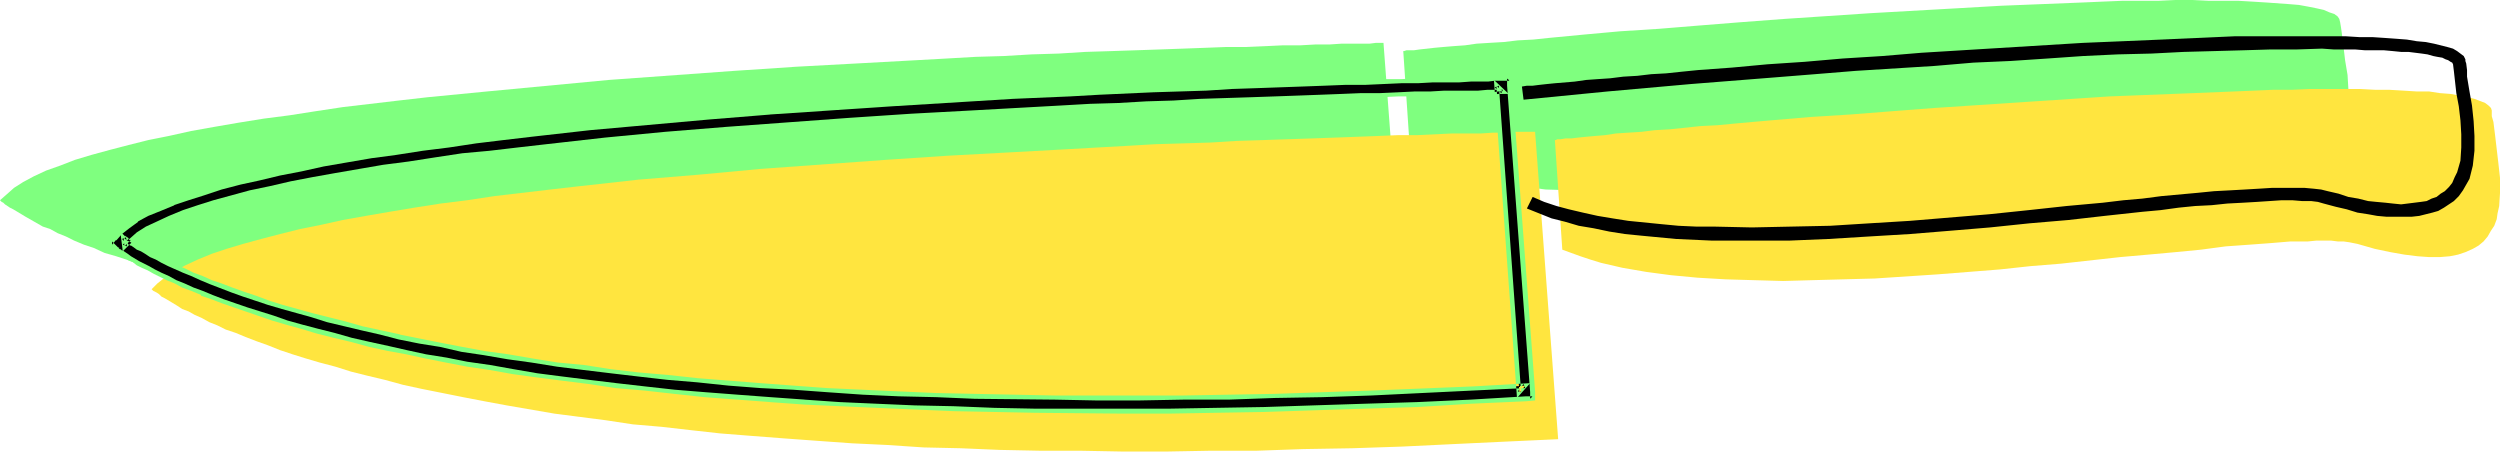
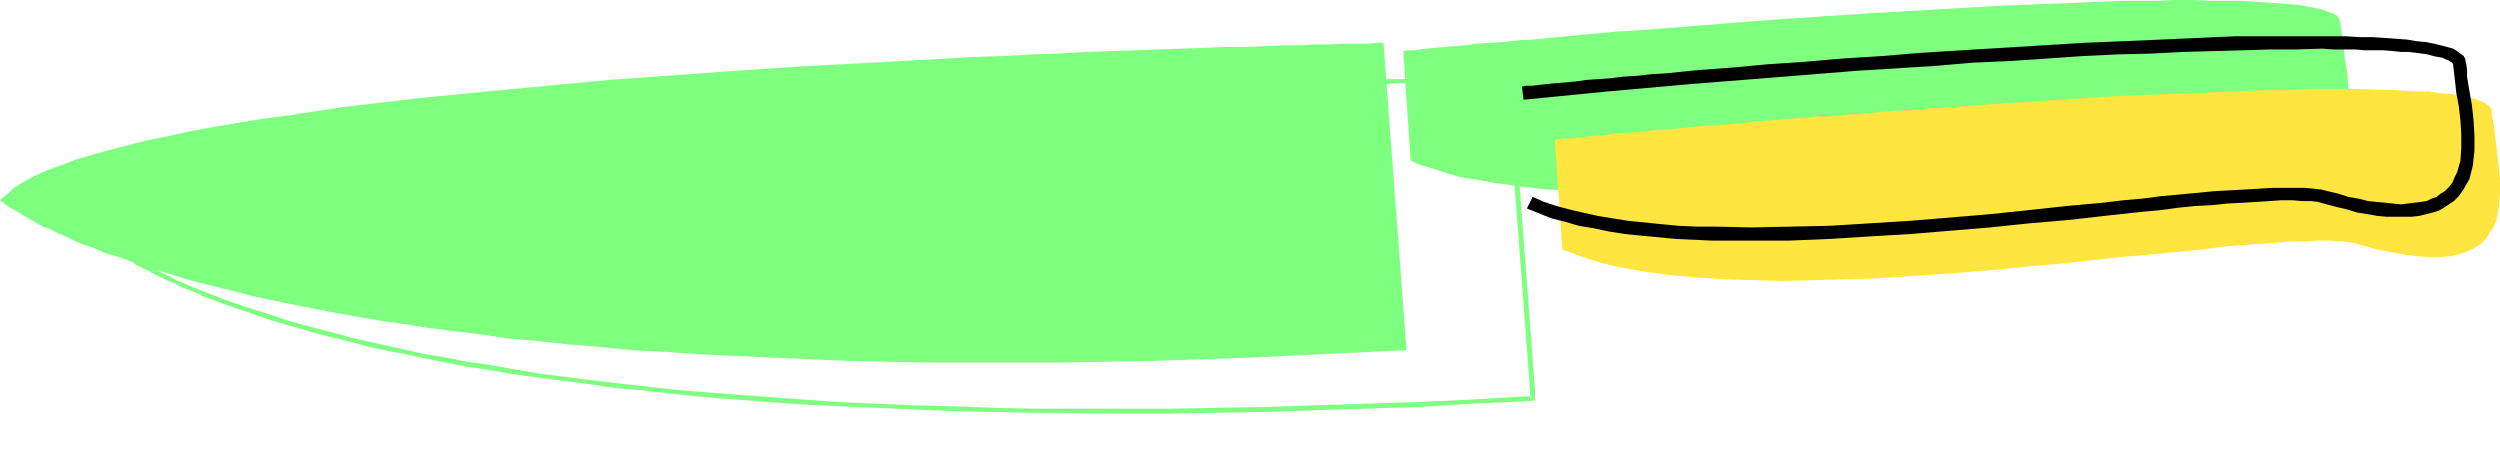
<svg xmlns="http://www.w3.org/2000/svg" xmlns:ns1="http://sodipodi.sourceforge.net/DTD/sodipodi-0.dtd" xmlns:ns2="http://www.inkscape.org/namespaces/inkscape" version="1.0" width="129.724mm" height="23.43mm" id="svg8" ns1:docname="Knife 24.wmf">
  <ns1:namedview id="namedview8" pagecolor="#ffffff" bordercolor="#000000" borderopacity="0.25" ns2:showpageshadow="2" ns2:pageopacity="0.0" ns2:pagecheckerboard="0" ns2:deskcolor="#d1d1d1" ns2:document-units="mm" />
  <defs id="defs1">
    <pattern id="WMFhbasepattern" patternUnits="userSpaceOnUse" width="6" height="6" x="0" y="0" />
  </defs>
  <path style="fill:#7fff7f;fill-opacity:1;fill-rule:evenodd;stroke:none" d="m 275.204,10.019 h 0.162 l 0.485,-0.162 h 0.646 0.808 l 1.131,-0.162 1.454,-0.162 1.454,-0.162 1.778,-0.162 1.939,-0.162 2.262,-0.162 2.262,-0.323 2.586,-0.162 2.747,-0.162 2.747,-0.323 3.07,-0.162 3.07,-0.323 3.394,-0.323 3.394,-0.323 3.555,-0.323 3.555,-0.323 7.595,-0.485 7.918,-0.646 8.08,-0.646 8.565,-0.646 16.968,-1.131 17.13,-0.97 8.403,-0.485 8.08,-0.323 8.08,-0.323 3.717,-0.162 3.878,-0.162 h 3.555 3.555 L 426.624,0 h 3.394 l 3.232,0.162 h 2.909 2.909 l 2.747,0.162 2.586,0.162 2.262,0.162 2.262,0.162 1.939,0.162 1.778,0.323 1.616,0.323 1.454,0.323 1.131,0.485 0.97,0.323 0.646,0.485 0.323,0.485 0.162,0.646 0.162,0.97 0.162,1.131 0.323,2.586 0.323,2.747 0.485,2.909 0.162,2.747 0.162,2.909 -0.162,2.747 -0.323,1.293 -0.323,1.131 -0.485,1.293 -0.485,1.131 -0.808,0.97 -0.808,0.97 -0.97,0.808 -1.131,0.646 -1.293,0.646 -1.454,0.485 -1.778,0.323 -1.939,0.162 h -1.939 l -2.424,-0.162 -2.586,-0.323 -2.747,-0.485 -3.07,-0.646 -3.232,-0.97 -0.808,-0.162 -0.97,-0.162 -0.97,-0.162 h -1.293 -1.293 -4.363 -1.778 l -1.778,0.162 h -1.939 l -1.939,0.162 -4.202,0.323 -4.686,0.485 -4.686,0.323 -5.171,0.646 -5.333,0.485 -5.494,0.646 -5.656,0.485 -5.979,0.646 -5.818,0.485 -6.141,0.646 -12.282,0.97 -12.282,0.808 -6.141,0.162 -5.979,0.162 -5.818,0.162 h -5.818 l -5.494,-0.323 -5.494,-0.162 -5.171,-0.646 -4.848,-0.646 -4.525,-0.808 -2.262,-0.323 -2.101,-0.646 -2.101,-0.646 -1.939,-0.646 -1.778,-0.485 -1.778,-0.808 z" id="path1" />
  <path style="fill:#7fff7f;fill-opacity:1;fill-rule:evenodd;stroke:none" d="m 271.326,8.403 h -1.454 l -1.293,0.162 h -1.454 -1.939 -2.101 l -2.424,0.162 h -2.747 l -2.909,0.162 h -3.394 l -3.394,0.162 -3.717,0.162 h -3.878 l -4.202,0.162 -4.363,0.162 -4.525,0.162 -4.686,0.162 -4.848,0.162 -5.171,0.162 -5.171,0.323 -5.333,0.162 -5.494,0.323 -5.494,0.162 -5.656,0.323 -5.818,0.323 -11.797,0.646 -11.958,0.646 -12.12,0.808 -24.563,1.778 -11.958,1.131 -11.958,1.131 -11.635,1.131 -5.656,0.646 -5.494,0.646 -5.494,0.646 -5.333,0.808 -5.171,0.808 -5.01,0.646 -5.01,0.808 -4.686,0.808 -4.525,0.808 -4.363,0.97 -4.04,0.808 -3.878,0.97 -3.717,0.97 -3.555,0.97 -3.232,0.97 -2.909,1.131 -2.747,0.97 -2.424,1.131 -2.101,1.131 -1.778,1.131 L 1.293,38.137 0,39.268 v 0 l 0.162,0.162 0.162,0.162 0.323,0.162 0.323,0.323 0.485,0.323 0.485,0.323 0.646,0.323 0.808,0.485 0.808,0.485 0.808,0.485 1.131,0.646 1.131,0.646 1.131,0.646 1.454,0.485 1.454,0.808 1.616,0.646 1.616,0.808 1.939,0.808 1.939,0.646 2.101,0.97 2.262,0.646 2.424,0.808 2.424,0.97 2.586,0.808 2.909,0.808 2.909,0.97 3.07,0.808 3.232,0.808 3.394,0.808 3.555,0.97 3.717,0.808 4.04,0.808 4.04,0.808 4.202,0.808 4.363,0.808 4.686,0.808 4.686,0.646 5.01,0.808 5.171,0.646 5.333,0.646 5.494,0.808 5.656,0.485 5.818,0.646 6.141,0.485 6.302,0.646 6.626,0.323 6.787,0.485 6.949,0.323 7.11,0.323 7.434,0.323 7.595,0.323 7.757,0.162 8.08,0.162 h 8.242 8.565 8.726 l 8.888,-0.162 9.211,-0.162 9.534,-0.323 9.696,-0.323 10.019,-0.485 10.181,-0.485 10.504,-0.485 z" id="path2" />
  <path style="fill:#ffe53f;fill-opacity:1;fill-rule:evenodd;stroke:none" d="m 304.939,27.471 h 0.162 l 0.323,-0.162 h 0.646 l 0.97,-0.162 h 1.131 l 1.293,-0.162 1.616,-0.162 1.778,-0.162 1.939,-0.162 2.101,-0.323 2.424,-0.162 2.586,-0.162 2.586,-0.323 2.909,-0.162 3.07,-0.323 3.07,-0.323 3.232,-0.162 3.394,-0.323 3.555,-0.323 3.717,-0.323 7.595,-0.646 7.757,-0.485 8.242,-0.646 8.403,-0.646 17.13,-1.131 17.13,-1.131 8.242,-0.323 8.242,-0.323 7.918,-0.323 3.878,-0.162 3.717,-0.162 h 3.717 l 3.555,-0.162 h 9.858 l 3.07,0.162 h 2.747 l 2.747,0.162 2.586,0.162 h 2.424 l 2.101,0.323 2.101,0.162 1.778,0.323 1.616,0.323 1.293,0.323 1.293,0.485 0.808,0.323 0.646,0.485 0.485,0.485 0.162,0.485 v 1.131 l 0.323,1.131 0.323,2.586 0.323,2.747 0.323,2.747 0.323,2.909 v 2.909 l -0.162,2.586 -0.323,1.454 -0.162,1.131 -0.485,1.293 -0.646,0.97 -0.646,1.131 -0.808,0.97 -0.97,0.808 -1.131,0.646 -1.454,0.646 -1.454,0.485 -1.616,0.323 -1.939,0.162 h -2.101 l -2.262,-0.162 -2.586,-0.323 -2.747,-0.485 -3.07,-0.646 -3.394,-0.97 -0.808,-0.162 -0.808,-0.162 -1.131,-0.162 h -1.131 l -1.293,-0.162 h -2.909 l -1.616,0.162 h -1.616 -1.778 l -1.939,0.162 -1.939,0.162 -4.363,0.323 -4.525,0.323 -4.848,0.646 -5.01,0.485 -5.333,0.485 -5.494,0.485 -5.818,0.646 -5.818,0.646 -5.979,0.485 -5.979,0.646 -12.282,0.97 -12.282,0.808 -6.141,0.162 -5.979,0.162 -5.818,0.162 -5.818,-0.162 -5.494,-0.162 -5.494,-0.323 -5.171,-0.485 -4.848,-0.646 -4.686,-0.808 -2.101,-0.485 -2.101,-0.485 -2.101,-0.646 -1.939,-0.646 -1.778,-0.646 -1.778,-0.646 z" id="path3" />
-   <path style="fill:#ffe53f;fill-opacity:1;fill-rule:evenodd;stroke:none" d="m 301.06,25.855 h -1.616 -1.131 -1.454 l -1.939,0.162 h -2.101 l -2.424,0.162 h -2.747 -2.909 l -3.394,0.162 -3.394,0.162 h -3.717 l -3.878,0.162 -4.202,0.162 -4.363,0.162 -4.525,0.162 -4.686,0.162 -4.848,0.162 -5.171,0.162 -5.171,0.323 -5.333,0.162 -5.494,0.162 -5.494,0.323 -5.818,0.323 -5.656,0.323 -11.797,0.646 -11.958,0.646 -12.12,0.808 -24.563,1.778 -12.12,1.131 -11.797,0.97 -11.635,1.293 -5.656,0.646 -5.494,0.646 -5.494,0.646 -5.333,0.808 -5.171,0.646 -5.171,0.808 -4.848,0.808 -4.686,0.808 -4.525,0.808 -4.363,0.97 -4.04,0.808 -3.878,0.97 -3.717,0.97 -3.555,0.97 -3.232,0.97 -2.909,0.97 -2.747,1.131 -2.424,1.131 -2.101,1.131 -1.778,1.131 -1.616,1.293 -1.131,1.131 v 0 l 0.162,0.162 0.162,0.162 0.323,0.162 0.323,0.162 0.485,0.323 0.485,0.485 0.646,0.323 0.808,0.485 0.808,0.485 0.808,0.485 0.97,0.646 1.293,0.485 1.131,0.646 1.454,0.646 1.454,0.808 1.616,0.646 1.616,0.808 1.939,0.646 1.939,0.808 2.101,0.808 2.262,0.808 2.424,0.97 2.424,0.808 2.586,0.808 2.747,0.808 3.07,0.808 3.07,0.97 3.232,0.808 3.394,0.808 3.555,0.97 3.717,0.808 4.04,0.808 4.04,0.808 4.202,0.808 4.363,0.808 4.686,0.808 4.686,0.808 5.01,0.646 5.01,0.646 5.333,0.808 5.656,0.485 5.656,0.646 5.818,0.646 6.141,0.485 6.302,0.485 6.626,0.485 6.787,0.485 6.787,0.323 7.272,0.485 7.272,0.162 7.595,0.323 7.918,0.162 h 7.918 l 8.403,0.162 h 8.403 l 8.726,-0.162 h 9.05 l 9.211,-0.323 9.534,-0.162 9.696,-0.323 10.019,-0.485 10.181,-0.485 10.504,-0.485 z" id="path4" />
  <path style="fill:#000000;fill-opacity:1;fill-rule:evenodd;stroke:none" d="m 298.798,19.553 16.483,-1.616 16.322,-1.454 16.322,-1.293 8.08,-0.646 7.918,-0.646 7.757,-0.485 7.757,-0.485 7.595,-0.646 7.272,-0.323 7.272,-0.485 6.949,-0.485 6.787,-0.323 6.626,-0.162 6.302,-0.323 5.979,-0.162 5.818,-0.162 5.333,-0.162 h 5.171 l 4.848,-0.162 2.262,0.162 h 2.101 2.101 l 1.939,0.162 h 1.939 1.778 l 1.778,0.162 1.616,0.162 h 1.454 l 1.293,0.162 1.293,0.162 1.131,0.162 1.131,0.323 0.808,0.162 0.97,0.162 0.646,0.323 0.485,0.162 0.485,0.323 0.323,0.162 0.162,0.323 0.162,1.293 0.162,1.454 0.323,2.909 0.485,2.586 0.323,2.747 0.162,2.747 v 2.586 l -0.162,2.586 -0.323,1.131 -0.323,1.131 -0.485,0.97 -0.485,1.131 -0.646,0.808 -0.808,0.808 -0.808,0.485 -0.808,0.646 -0.97,0.323 -0.97,0.485 -1.131,0.162 -1.293,0.162 -1.293,0.162 -1.293,0.162 -1.616,-0.162 -1.454,-0.162 -1.778,-0.162 -1.616,-0.162 -1.939,-0.485 -1.939,-0.323 -1.939,-0.646 -2.101,-0.485 -1.293,-0.323 -1.454,-0.162 -1.778,-0.162 h -1.939 -2.101 -2.424 l -2.586,0.162 -2.747,0.162 -2.909,0.162 -3.07,0.162 -3.232,0.323 -3.555,0.323 -3.555,0.323 -3.717,0.485 -3.717,0.323 -4.04,0.485 -7.11,0.646 -7.434,0.808 -7.757,0.808 -7.757,0.646 -7.757,0.646 -7.918,0.485 -7.757,0.485 -7.757,0.162 -7.595,0.162 -7.272,-0.162 h -3.555 l -3.555,-0.162 -3.394,-0.323 -3.232,-0.323 -3.232,-0.323 -3.07,-0.485 -2.909,-0.485 -2.909,-0.646 -2.747,-0.646 -2.424,-0.646 -2.424,-0.808 -2.262,-0.97 -1.131,2.262 2.424,0.97 2.424,0.97 2.586,0.646 2.747,0.808 2.909,0.485 3.07,0.646 3.07,0.485 3.232,0.323 3.394,0.323 3.394,0.323 3.555,0.162 3.555,0.162 h 7.434 7.595 l 7.757,-0.323 7.918,-0.485 8.08,-0.485 7.918,-0.646 7.757,-0.646 7.757,-0.808 7.595,-0.646 7.11,-0.808 7.434,-0.808 3.555,-0.323 3.555,-0.485 3.232,-0.323 3.232,-0.162 3.07,-0.323 3.07,-0.162 2.747,-0.162 2.424,-0.162 2.424,-0.162 h 2.101 l 1.939,0.162 h 1.778 l 1.293,0.162 1.131,0.323 2.424,0.646 2.101,0.485 2.101,0.646 2.101,0.323 1.778,0.323 1.778,0.162 h 1.778 1.616 1.616 l 1.454,-0.162 1.293,-0.323 1.293,-0.323 1.131,-0.323 1.131,-0.646 0.97,-0.646 0.97,-0.646 0.97,-0.97 0.808,-1.131 0.646,-1.131 0.646,-1.131 0.323,-1.293 0.323,-1.293 0.162,-1.454 0.162,-1.454 v -2.909 l -0.162,-2.909 -0.323,-3.07 -0.485,-2.747 -0.485,-2.909 v -1.293 l -0.162,-1.293 -0.162,-0.485 v -0.323 l -0.323,-0.646 -0.646,-0.485 -0.646,-0.485 -0.808,-0.485 -1.131,-0.323 -1.293,-0.323 -1.293,-0.323 -1.616,-0.323 -1.778,-0.162 -1.939,-0.323 -2.101,-0.162 -2.262,-0.162 -2.424,-0.162 h -2.586 l -2.586,-0.162 h -2.909 -12.12 -6.787 l -7.11,0.323 -7.272,0.323 -7.595,0.323 -7.757,0.323 -15.837,0.97 -15.837,0.97 -7.757,0.646 -7.757,0.485 -7.434,0.646 -7.272,0.485 -6.949,0.646 -6.626,0.485 -3.232,0.323 -3.07,0.323 -2.909,0.162 -2.747,0.323 -2.747,0.162 -2.586,0.323 -2.424,0.162 -2.262,0.162 -2.262,0.323 -1.939,0.162 -1.939,0.162 -1.616,0.162 -1.454,0.162 -1.293,0.162 h -1.131 l -0.97,0.162 z" id="path5" />
-   <path style="fill:#000000;fill-opacity:1;fill-rule:evenodd;stroke:none" d="m 299.121,75.627 -10.342,0.646 -10.019,0.323 -9.858,0.485 -9.534,0.323 -9.373,0.323 -9.05,0.162 -8.888,0.162 h -8.565 -8.565 -8.08 l -7.918,-0.162 -7.757,-0.162 -7.595,-0.323 -7.272,-0.162 -7.11,-0.323 -6.949,-0.485 -6.626,-0.323 -6.464,-0.485 -6.302,-0.485 -6.141,-0.485 -5.818,-0.646 -5.656,-0.485 -5.494,-0.646 -5.333,-0.808 -5.171,-0.646 -4.848,-0.646 L 99.545,69.971 95.021,69.163 90.657,68.517 86.456,67.709 82.254,66.901 78.376,66.093 74.659,65.285 70.942,64.315 67.549,63.507 64.317,62.699 61.246,61.891 58.176,61.083 55.429,60.114 52.682,59.306 l -2.424,-0.808 -2.424,-0.808 -2.424,-0.808 -2.101,-0.808 -1.939,-0.808 -1.939,-0.646 -1.778,-0.808 -1.616,-0.646 -1.454,-0.808 -1.454,-0.646 -1.293,-0.646 -1.131,-0.485 -0.97,-0.646 -0.97,-0.485 -0.97,-0.485 -0.808,-0.485 -0.646,-0.485 -0.485,-0.323 -0.485,-0.323 -0.485,-0.162 -0.485,-0.485 h -0.162 v -0.162 l 0.162,1.778 1.131,-1.131 1.454,-1.131 1.778,-1.131 2.101,-1.131 2.424,-1.131 2.747,-0.97 2.747,-0.97 3.232,-0.97 3.394,-0.97 3.717,-0.97 3.878,-0.97 4.04,-0.808 4.363,-0.808 4.363,-0.808 4.686,-0.97 4.848,-0.646 5.01,-0.808 5.171,-0.646 5.171,-0.808 5.494,-0.646 5.333,-0.646 5.656,-0.646 11.474,-1.131 11.797,-1.131 11.958,-0.97 24.24,-1.778 12.12,-0.808 11.958,-0.646 11.635,-0.646 5.818,-0.323 5.656,-0.323 5.494,-0.323 5.494,-0.162 5.333,-0.162 5.171,-0.323 5.01,-0.162 5.01,-0.162 4.686,-0.162 4.525,-0.162 4.363,-0.162 4.202,-0.162 3.878,-0.162 3.717,-0.162 h 3.555 l 3.232,-0.162 3.07,-0.162 h 2.747 2.586 l 2.101,-0.162 h 1.939 1.778 1.131 l 0.97,-0.162 h 0.97 l -1.293,-1.131 4.525,60.275 z m -4.363,-60.114 h -1.616 -1.293 -1.616 -1.778 l -2.262,0.162 h -2.424 l -2.747,0.162 h -2.909 -3.232 l -3.555,0.162 -3.555,0.162 h -3.878 l -4.04,0.162 -4.363,0.162 -4.525,0.162 -4.525,0.162 -4.848,0.323 -5.01,0.162 -5.01,0.162 -5.333,0.162 -5.333,0.323 -5.333,0.162 -5.656,0.323 -11.312,0.485 -11.797,0.808 -11.797,0.646 -24.078,1.616 -11.958,0.97 -11.797,1.131 -11.635,1.131 -11.312,1.131 -5.494,0.808 -5.494,0.485 -5.333,0.808 -5.171,0.646 -5.01,0.808 -4.848,0.808 -4.848,0.646 -4.525,0.97 -4.363,0.808 -4.202,0.808 -4.04,0.97 -3.878,0.97 -3.717,0.97 -3.232,0.97 -3.232,0.97 -2.909,0.97 -2.586,1.131 -2.424,1.131 -2.101,1.131 -1.778,1.293 -1.454,1.131 -1.131,1.293 -0.808,0.808 0.97,0.97 0.162,0.162 0.323,0.162 0.323,0.323 0.323,0.162 0.485,0.323 0.646,0.323 0.646,0.485 0.646,0.485 0.808,0.485 0.97,0.485 1.131,0.646 1.131,0.646 1.293,0.646 1.293,0.646 1.616,0.646 1.616,0.646 1.616,0.808 1.939,0.808 1.939,0.808 2.101,0.808 2.262,0.646 2.424,0.97 2.424,0.808 2.747,0.808 2.747,0.808 2.909,0.97 3.07,0.808 3.232,0.808 3.394,0.97 3.555,0.808 3.717,0.808 3.555,0.808 3.878,0.646 3.878,0.808 4.202,0.808 4.363,0.646 4.525,0.808 4.848,0.646 4.848,0.808 5.333,0.646 5.333,0.646 5.494,0.646 5.818,0.485 6.141,0.646 6.302,0.485 6.464,0.485 6.626,0.485 6.949,0.323 7.272,0.323 7.434,0.323 7.595,0.323 8.08,0.323 h 8.08 l 8.403,0.162 h 8.726 8.888 l 9.211,-0.162 9.534,-0.162 9.696,-0.323 10.019,-0.323 10.342,-0.323 10.504,-0.485 10.827,-0.646 h 1.293 v -1.454 l -4.525,-60.114 v -1.293 z" id="path6" />
-   <path style="fill:#7fff7f;fill-opacity:1;fill-rule:evenodd;stroke:none" d="m 300.091,75.142 -11.312,0.646 -19.877,0.808 -9.534,0.323 -9.373,0.323 -9.05,0.162 -8.888,0.162 h -8.565 -8.565 -8.08 l -15.675,-0.323 -7.595,-0.162 -7.272,-0.323 -7.11,-0.323 -6.949,-0.323 -6.626,-0.485 -6.464,-0.485 v 0 l -6.141,-0.485 -6.141,-0.485 -5.979,-0.646 -5.656,-0.485 -5.494,-0.646 -5.171,-0.808 -5.171,-0.485 -5.01,-0.808 -4.686,-0.808 -4.686,-0.646 -4.363,-0.808 -4.202,-0.808 -4.04,-0.808 -4.04,-0.808 h 0.162 L 74.821,64.8 71.104,63.992 67.71,63.022 64.478,62.214 61.246,61.406 58.338,60.598 55.429,59.79 52.843,58.982 50.258,58.013 47.834,57.205 45.571,56.397 43.47,55.589 41.531,54.943 v 0 l -1.778,-0.808 -1.778,-0.646 -1.616,-0.808 -1.616,-0.646 -1.454,-0.646 -1.131,-0.646 -1.293,-0.646 -0.97,-0.485 v 0 l -0.97,-0.646 v 0 l -0.97,-0.323 h 0.162 L 27.31,48.156 26.664,47.671 v 0 l -0.646,-0.323 v 0 l -0.485,-0.323 v 0.162 l -0.323,-0.323 v -0.162 l -0.485,-0.323 -0.162,-0.162 v 0.162 l -0.97,-0.97 0.485,3.878 1.778,-1.778 v 0 l 1.454,-1.131 1.778,-1.131 v 0 l 2.101,-1.131 2.262,-0.97 v 0 l 2.586,-0.97 2.909,-1.131 3.232,-0.97 3.394,-0.808 3.717,-0.97 3.717,-0.97 v 0 l 4.04,-0.808 4.363,-0.97 4.525,-0.808 4.686,-0.808 4.686,-0.808 5.01,-0.646 5.171,-0.808 5.171,-0.646 5.494,-0.646 5.494,-0.646 5.656,-0.646 11.474,-1.131 11.797,-1.131 11.958,-0.97 24.24,-1.778 h -0.162 l 12.12,-0.808 11.958,-0.646 11.635,-0.646 5.818,-0.323 5.656,-0.323 5.494,-0.323 5.494,-0.162 5.333,-0.323 5.171,-0.162 10.019,-0.485 h 4.686 l 4.525,-0.323 h 4.363 l 4.202,-0.323 h 3.878 l 3.717,-0.162 3.555,-0.162 h 3.232 l 3.07,-0.162 h 2.747 l 2.586,-0.162 h 2.101 1.939 1.778 1.131 l 0.97,-0.162 h 2.101 l -2.909,-2.747 4.525,62.376 2.586,-2.909 -1.293,0.162 -1.131,1.454 0.646,0.162 -4.363,-60.114 -0.808,0.323 1.293,1.131 0.323,-0.646 h -0.97 -0.97 -1.131 l -1.778,0.162 h -1.939 -2.101 -2.586 l -2.747,0.162 h -3.07 l -3.232,0.162 -3.555,0.162 h -3.717 l -3.878,0.162 -4.202,0.162 -4.363,0.162 -4.525,0.162 -4.686,0.162 -10.019,0.323 -5.171,0.323 -5.333,0.162 -5.494,0.323 -5.494,0.162 -5.656,0.323 -5.818,0.323 -11.635,0.646 -11.958,0.646 -12.12,0.808 v 0 l -24.24,1.778 -11.958,0.97 -11.797,1.131 -11.474,1.293 -5.656,0.646 -5.494,0.646 -5.333,0.485 -5.333,0.808 -5.171,0.808 -5.01,0.646 -4.686,0.808 -4.686,0.808 -4.525,0.808 -4.202,0.808 -4.202,0.97 v 0 l -3.878,0.808 -3.555,0.97 -3.555,0.97 -3.07,0.97 -2.909,0.97 -2.747,1.131 v 0 l -2.424,1.131 -2.101,0.97 v 0 l -1.778,1.131 -1.454,1.293 h -0.162 l -1.131,1.131 0.808,0.323 -0.162,-1.778 -0.808,0.323 0.162,0.162 0.162,0.162 v 0 l 0.485,0.323 v -0.162 l 0.323,0.323 v 0.162 l 0.485,0.323 h 0.162 l 0.485,0.323 v 0 l 0.646,0.485 0.808,0.323 v 0 l 0.808,0.485 v 0 l 0.97,0.646 v 0 l 1.131,0.485 1.131,0.646 1.293,0.646 1.454,0.646 1.454,0.646 1.616,0.646 1.778,0.808 1.939,0.808 v 0 l 2.101,0.808 2.101,0.808 2.262,0.808 2.424,0.808 2.424,0.808 2.747,0.808 2.909,0.808 2.909,0.808 3.07,0.97 3.394,0.808 3.394,0.808 3.555,0.808 3.717,0.97 v 0 l 4.04,0.808 4.04,0.646 4.202,0.97 4.363,0.646 4.686,0.808 4.686,0.646 5.01,0.808 5.171,0.646 5.333,0.646 5.494,0.646 5.656,0.646 5.818,0.485 6.141,0.646 6.302,0.485 v 0 l 6.464,0.323 6.626,0.485 6.949,0.485 7.11,0.323 7.272,0.162 7.595,0.323 15.675,0.162 8.08,0.162 h 8.565 l 8.565,-0.162 h 8.888 l 9.05,-0.323 9.373,-0.162 9.534,-0.323 19.877,-0.97 10.342,-0.485 -0.323,-0.808 z" id="path7" />
  <path style="fill:#7fff7f;fill-opacity:1;fill-rule:evenodd;stroke:none" d="m 294.758,15.028 h -1.616 -1.293 -1.616 l -1.778,0.162 h -2.262 l -2.424,0.162 h -2.747 -2.909 l -3.232,0.162 h -3.555 l -3.555,0.162 -3.878,0.162 h -4.04 l -4.363,0.323 h -4.525 l -4.525,0.323 -4.848,0.162 -5.01,0.162 -10.342,0.323 -10.666,0.646 -5.656,0.162 -11.312,0.646 -23.594,1.293 -24.078,1.778 v 0 l -11.958,0.97 -23.432,2.101 -11.312,1.131 -5.656,0.808 -5.333,0.646 -5.333,0.646 -5.171,0.646 -5.171,0.808 -4.848,0.808 -4.686,0.808 -4.686,0.808 -4.363,0.808 -4.202,0.808 v 0 l -4.04,0.97 -3.878,0.97 -3.555,0.97 -3.394,0.97 -3.232,0.97 -2.747,1.131 h -0.162 l -2.586,1.131 -2.424,1.131 -2.101,1.131 v 0 l -1.778,1.131 v 0.162 l -1.454,1.131 h -0.162 l -1.131,1.293 v 0 l -1.131,1.293 1.293,1.131 h 0.162 l 0.162,0.162 h -0.162 l 0.323,0.162 v 0 l 0.323,0.323 v 0 l 0.485,0.162 v 0 l 0.323,0.323 0.646,0.485 0.646,0.485 0.808,0.323 0.808,0.646 v 0 l 0.97,0.485 1.131,0.485 1.131,0.646 1.293,0.646 1.293,0.646 1.616,0.646 1.454,0.808 1.778,0.646 1.939,0.808 v 0.162 l 1.939,0.646 2.101,0.808 v 0 l 4.686,1.616 5.171,1.778 2.747,0.808 2.909,0.808 3.232,0.97 3.232,0.808 3.394,0.808 3.555,0.97 3.717,0.808 v 0 l 3.555,0.646 3.717,0.808 4.04,0.808 4.202,0.808 4.363,0.646 4.525,0.808 4.686,0.646 5.01,0.646 5.171,0.646 5.333,0.808 5.656,0.485 5.818,0.646 5.979,0.646 6.302,0.485 h 0.162 l 6.464,0.485 h -0.162 l 6.787,0.485 v 0 l 6.949,0.323 7.272,0.323 7.434,0.323 7.595,0.323 8.08,0.162 8.08,0.162 17.13,0.162 h 8.888 l 9.211,-0.162 9.534,-0.162 9.696,-0.323 10.019,-0.323 10.342,-0.323 10.504,-0.646 10.827,-0.485 1.778,-0.162 v -1.778 0 l -4.525,-60.114 v 0 l -0.162,-1.616 h -1.616 v 0.808 h 1.293 l -0.485,-0.485 v 1.293 0.162 l 4.525,60.114 v -0.162 1.454 l 0.485,-0.485 h -1.293 l -10.827,0.646 -10.504,0.485 -10.342,0.323 -10.019,0.323 -9.696,0.323 -9.534,0.162 -9.211,0.162 h -8.888 -17.13 l -8.08,-0.162 -8.08,-0.323 -7.595,-0.162 -7.434,-0.323 -7.272,-0.323 -6.949,-0.485 h 0.162 l -6.787,-0.485 v 0 l -6.464,-0.485 v 0 l -6.302,-0.485 -5.979,-0.485 -5.818,-0.646 -5.656,-0.646 -5.333,-0.646 -5.171,-0.646 -5.01,-0.646 -4.686,-0.808 -4.525,-0.808 -4.525,-0.646 -4.04,-0.808 -4.04,-0.646 -3.717,-0.808 -3.555,-0.808 v 0 L 72.558,67.062 69.003,66.254 65.61,65.285 62.378,64.477 59.307,63.669 56.398,62.861 53.651,61.891 48.48,60.275 43.794,58.659 v 0 L 41.693,57.851 39.754,57.043 v 0 l -1.778,-0.646 -1.778,-0.808 -1.616,-0.646 -1.454,-0.808 -1.454,-0.646 -1.293,-0.646 -1.131,-0.646 -0.97,-0.485 -0.97,-0.485 v 0 l -0.808,-0.485 -0.808,-0.485 -0.646,-0.485 -0.485,-0.323 -0.485,-0.323 h -0.162 l -0.323,-0.323 v 0.162 l -0.323,-0.323 h 0.162 l -0.323,-0.162 -0.162,-0.162 v 0 0 l -0.97,-0.97 v 0.646 l 0.808,-0.97 v 0.162 l 1.131,-1.293 v 0 l 1.454,-1.131 v 0 l 1.778,-1.293 h -0.162 l 2.101,-1.131 2.424,-0.97 2.747,-1.131 h -0.162 l 2.909,-0.97 3.07,-0.97 3.394,-1.131 3.717,-0.97 3.717,-0.808 4.04,-0.97 v 0 l 4.202,-0.808 4.363,-0.97 4.686,-0.808 4.686,-0.808 4.848,-0.646 5.171,-0.808 5.171,-0.646 5.333,-0.808 5.333,-0.646 5.494,-0.646 11.474,-1.293 23.432,-2.101 11.958,-0.97 h -0.162 l 24.078,-1.616 23.594,-1.454 11.312,-0.485 5.656,-0.323 10.666,-0.485 10.342,-0.323 5.01,-0.323 4.848,-0.162 4.525,-0.162 4.525,-0.162 4.363,-0.162 4.04,-0.162 h 3.878 l 3.555,-0.162 3.555,-0.162 h 3.232 l 2.909,-0.162 h 2.747 2.424 l 2.262,-0.162 h 1.778 1.616 l 1.293,-0.162 h 1.616 z" id="path8" />
</svg>